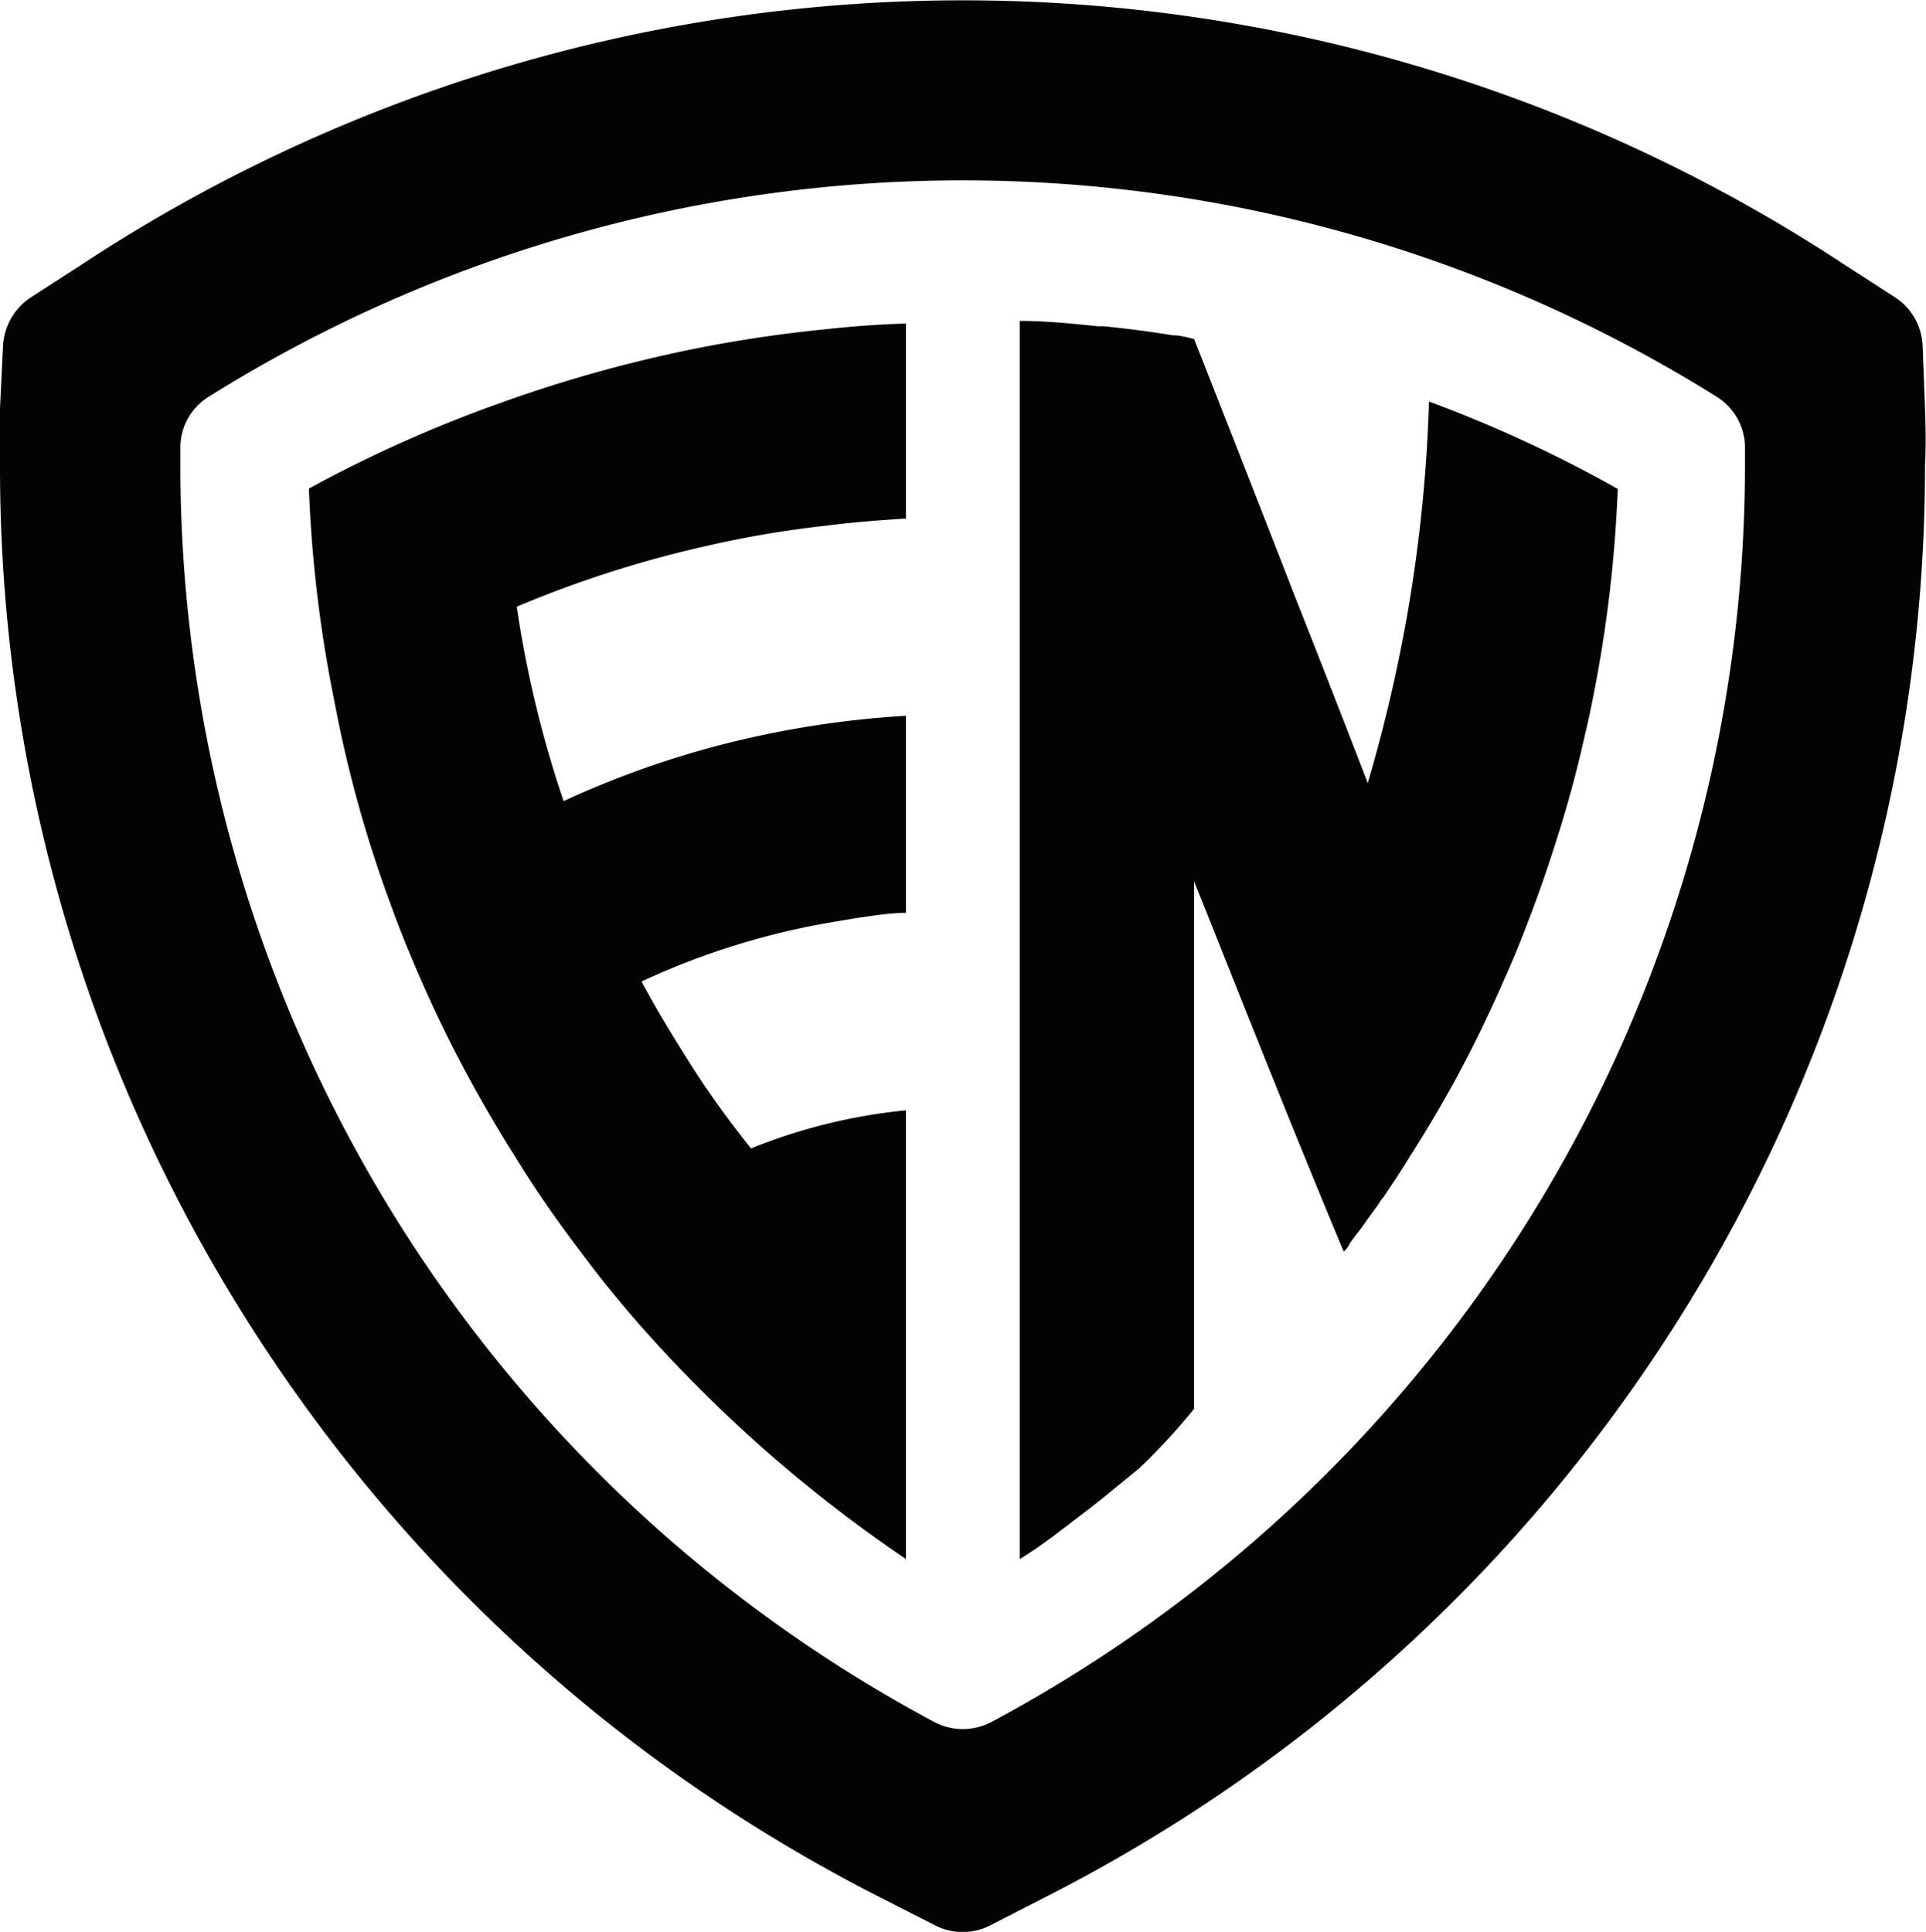
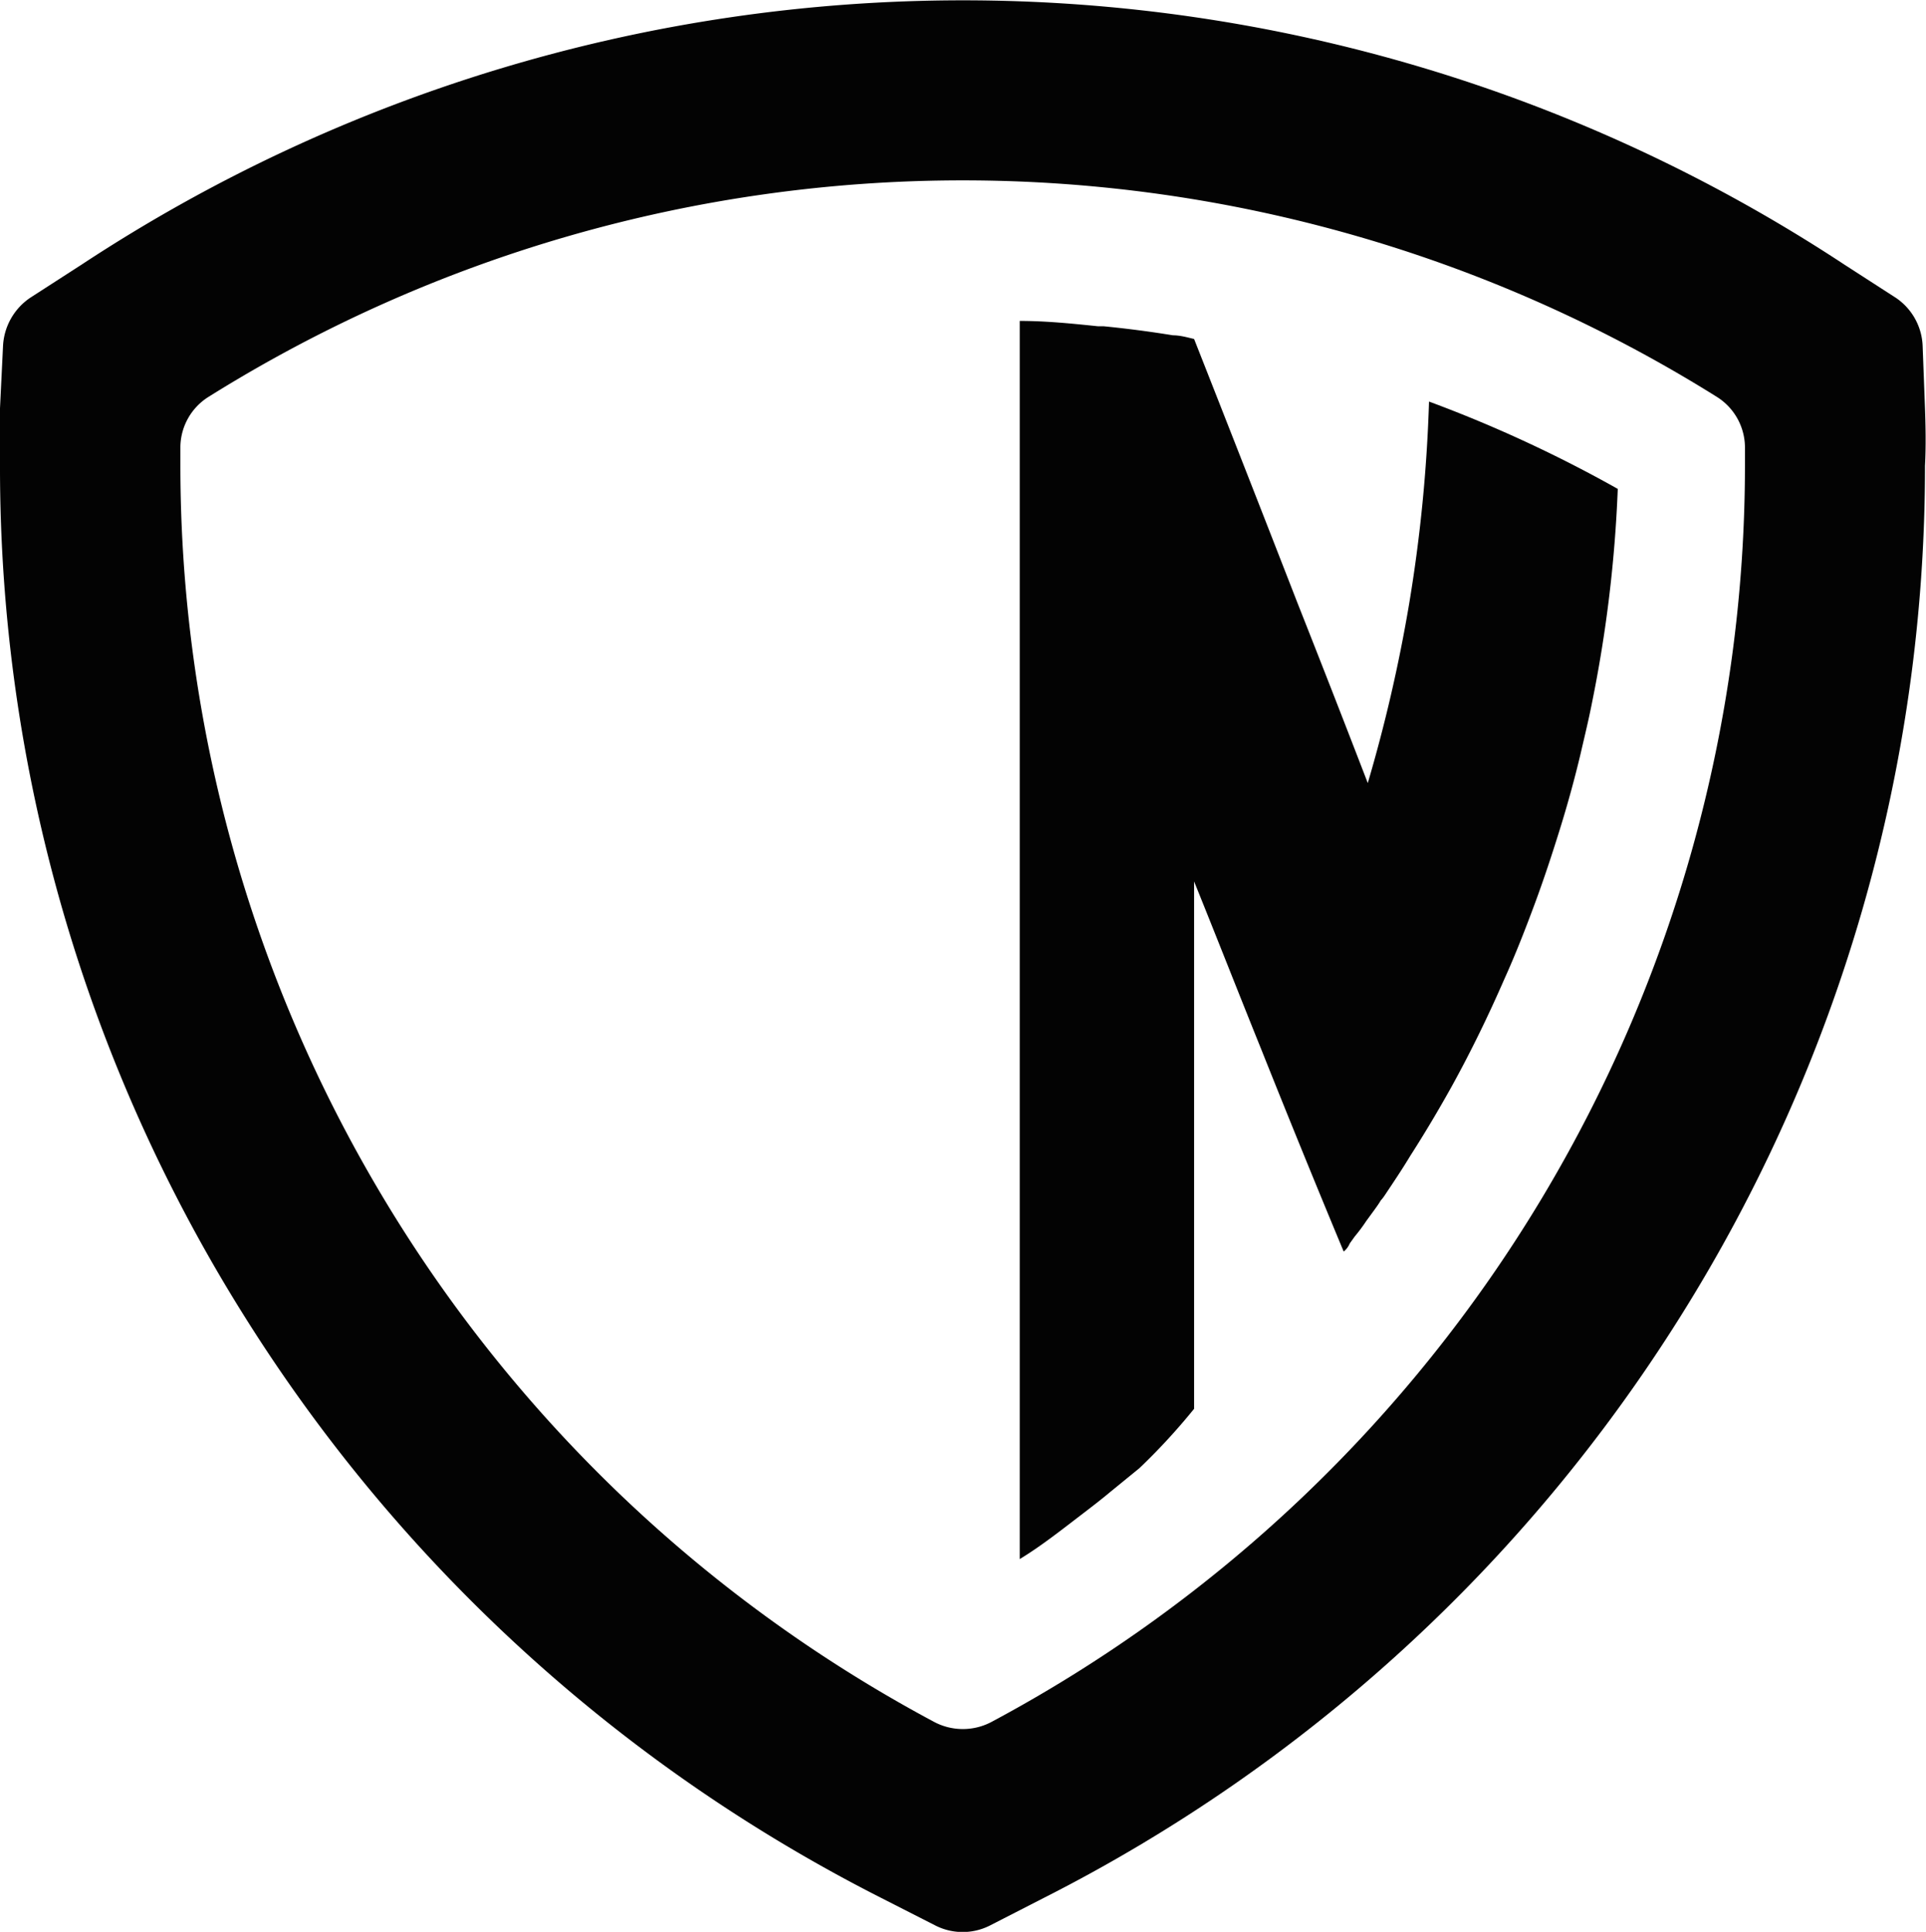
<svg xmlns="http://www.w3.org/2000/svg" viewBox="0 0 57.55 57.73">
  <defs>
    <style>.cls-1{fill:#030303;}</style>
  </defs>
  <g id="Layer_2" data-name="Layer 2">
    <g id="Layer_1-2" data-name="Layer 1">
      <path class="cls-1" d="M57.52,12.2l-.07-1.85a1.82,1.82,0,0,0-.8-1.45l-1.55-1a47.86,47.86,0,0,0-52.65,0L.9,8.9a1.85,1.85,0,0,0-.81,1.45L0,12.2c0,.57,0,1.15,0,1.72A47.71,47.71,0,0,0,7.32,39.36a48.13,48.13,0,0,0,19,17.35l1.63.83a1.8,1.8,0,0,0,1.63,0l1.62-.83a48.09,48.09,0,0,0,19-17.35,47.8,47.8,0,0,0,7.32-25.44C57.55,13.35,57.54,12.77,57.52,12.2ZM29.62,51.46a1.83,1.83,0,0,1-1.7,0A42.58,42.58,0,0,1,5.39,13.92c0-.19,0-.38,0-.57a1.79,1.79,0,0,1,.84-1.49,42.48,42.48,0,0,1,45.07,0,1.79,1.79,0,0,1,.84,1.49c0,.19,0,.38,0,.57A42.59,42.59,0,0,1,29.62,51.46Z" />
-       <path class="cls-1" d="M21.13,16.31a33.39,33.39,0,0,0-5.69,1.82,33.26,33.26,0,0,0,1.4,5.81,27.83,27.83,0,0,1,5.34-1.84l.22-.05a28.86,28.86,0,0,1,4.67-.66v5.89c-.51,0-1,.09-1.51.16l-.65.11a22.28,22.28,0,0,0-5.74,1.78c.47.88,1,1.74,1.52,2.56s1.13,1.65,1.75,2.43a16.63,16.63,0,0,1,4.63-1.14V46.59a42.84,42.84,0,0,1-3.59-2.72A42.11,42.11,0,0,1,19,39.46c-.56-.65-1.1-1.31-1.61-2-.71-.93-1.39-1.9-2-2.9-.43-.67-.83-1.36-1.22-2.06-.58-1.05-1.11-2.12-1.59-3.22-.33-.75-.64-1.51-.92-2.29A37.27,37.27,0,0,1,10,21a39.56,39.56,0,0,1-.77-6.4A39.69,39.69,0,0,1,15.07,12a41,41,0,0,1,6-1.64c1.15-.22,2.31-.39,3.49-.51.83-.09,1.67-.16,2.51-.18h0V15.5H27c-.79.05-1.56.11-2.33.21A31.19,31.19,0,0,0,21.13,16.31Z" />
      <path class="cls-1" d="M48.34,14.61A39.82,39.82,0,0,1,47.57,21c-.1.51-.22,1-.34,1.52-.18.76-.39,1.52-.62,2.26s-.47,1.47-.74,2.2-.58,1.53-.92,2.28c-.48,1.1-1,2.17-1.58,3.22-.39.7-.8,1.39-1.23,2.06-.24.4-.51.8-.77,1.19a1.1,1.1,0,0,1-.11.14c-.07.12-.16.24-.24.35l0,0-.19.26a5.2,5.2,0,0,1-.35.47l-.15.21a.6.6,0,0,1-.18.24h0q-1.25-3-2.47-6.06c-.67-1.66-1.32-3.32-2-5V42.1a18.75,18.75,0,0,1-1.63,1.77l-.87.71c-.25.21-.51.41-.77.61-.63.48-1.28,1-1.94,1.4v-37c.79,0,1.57.08,2.34.16l.17,0c.71.07,1.39.16,2.07.27.21,0,.42.06.63.11q1.55,3.93,3.09,7.89,1.06,2.68,2.1,5.38a45.78,45.78,0,0,0,1.23-5.32A45.1,45.1,0,0,0,42.7,12h0A39.53,39.53,0,0,1,48.34,14.61Z" />
    </g>
  </g>
</svg>